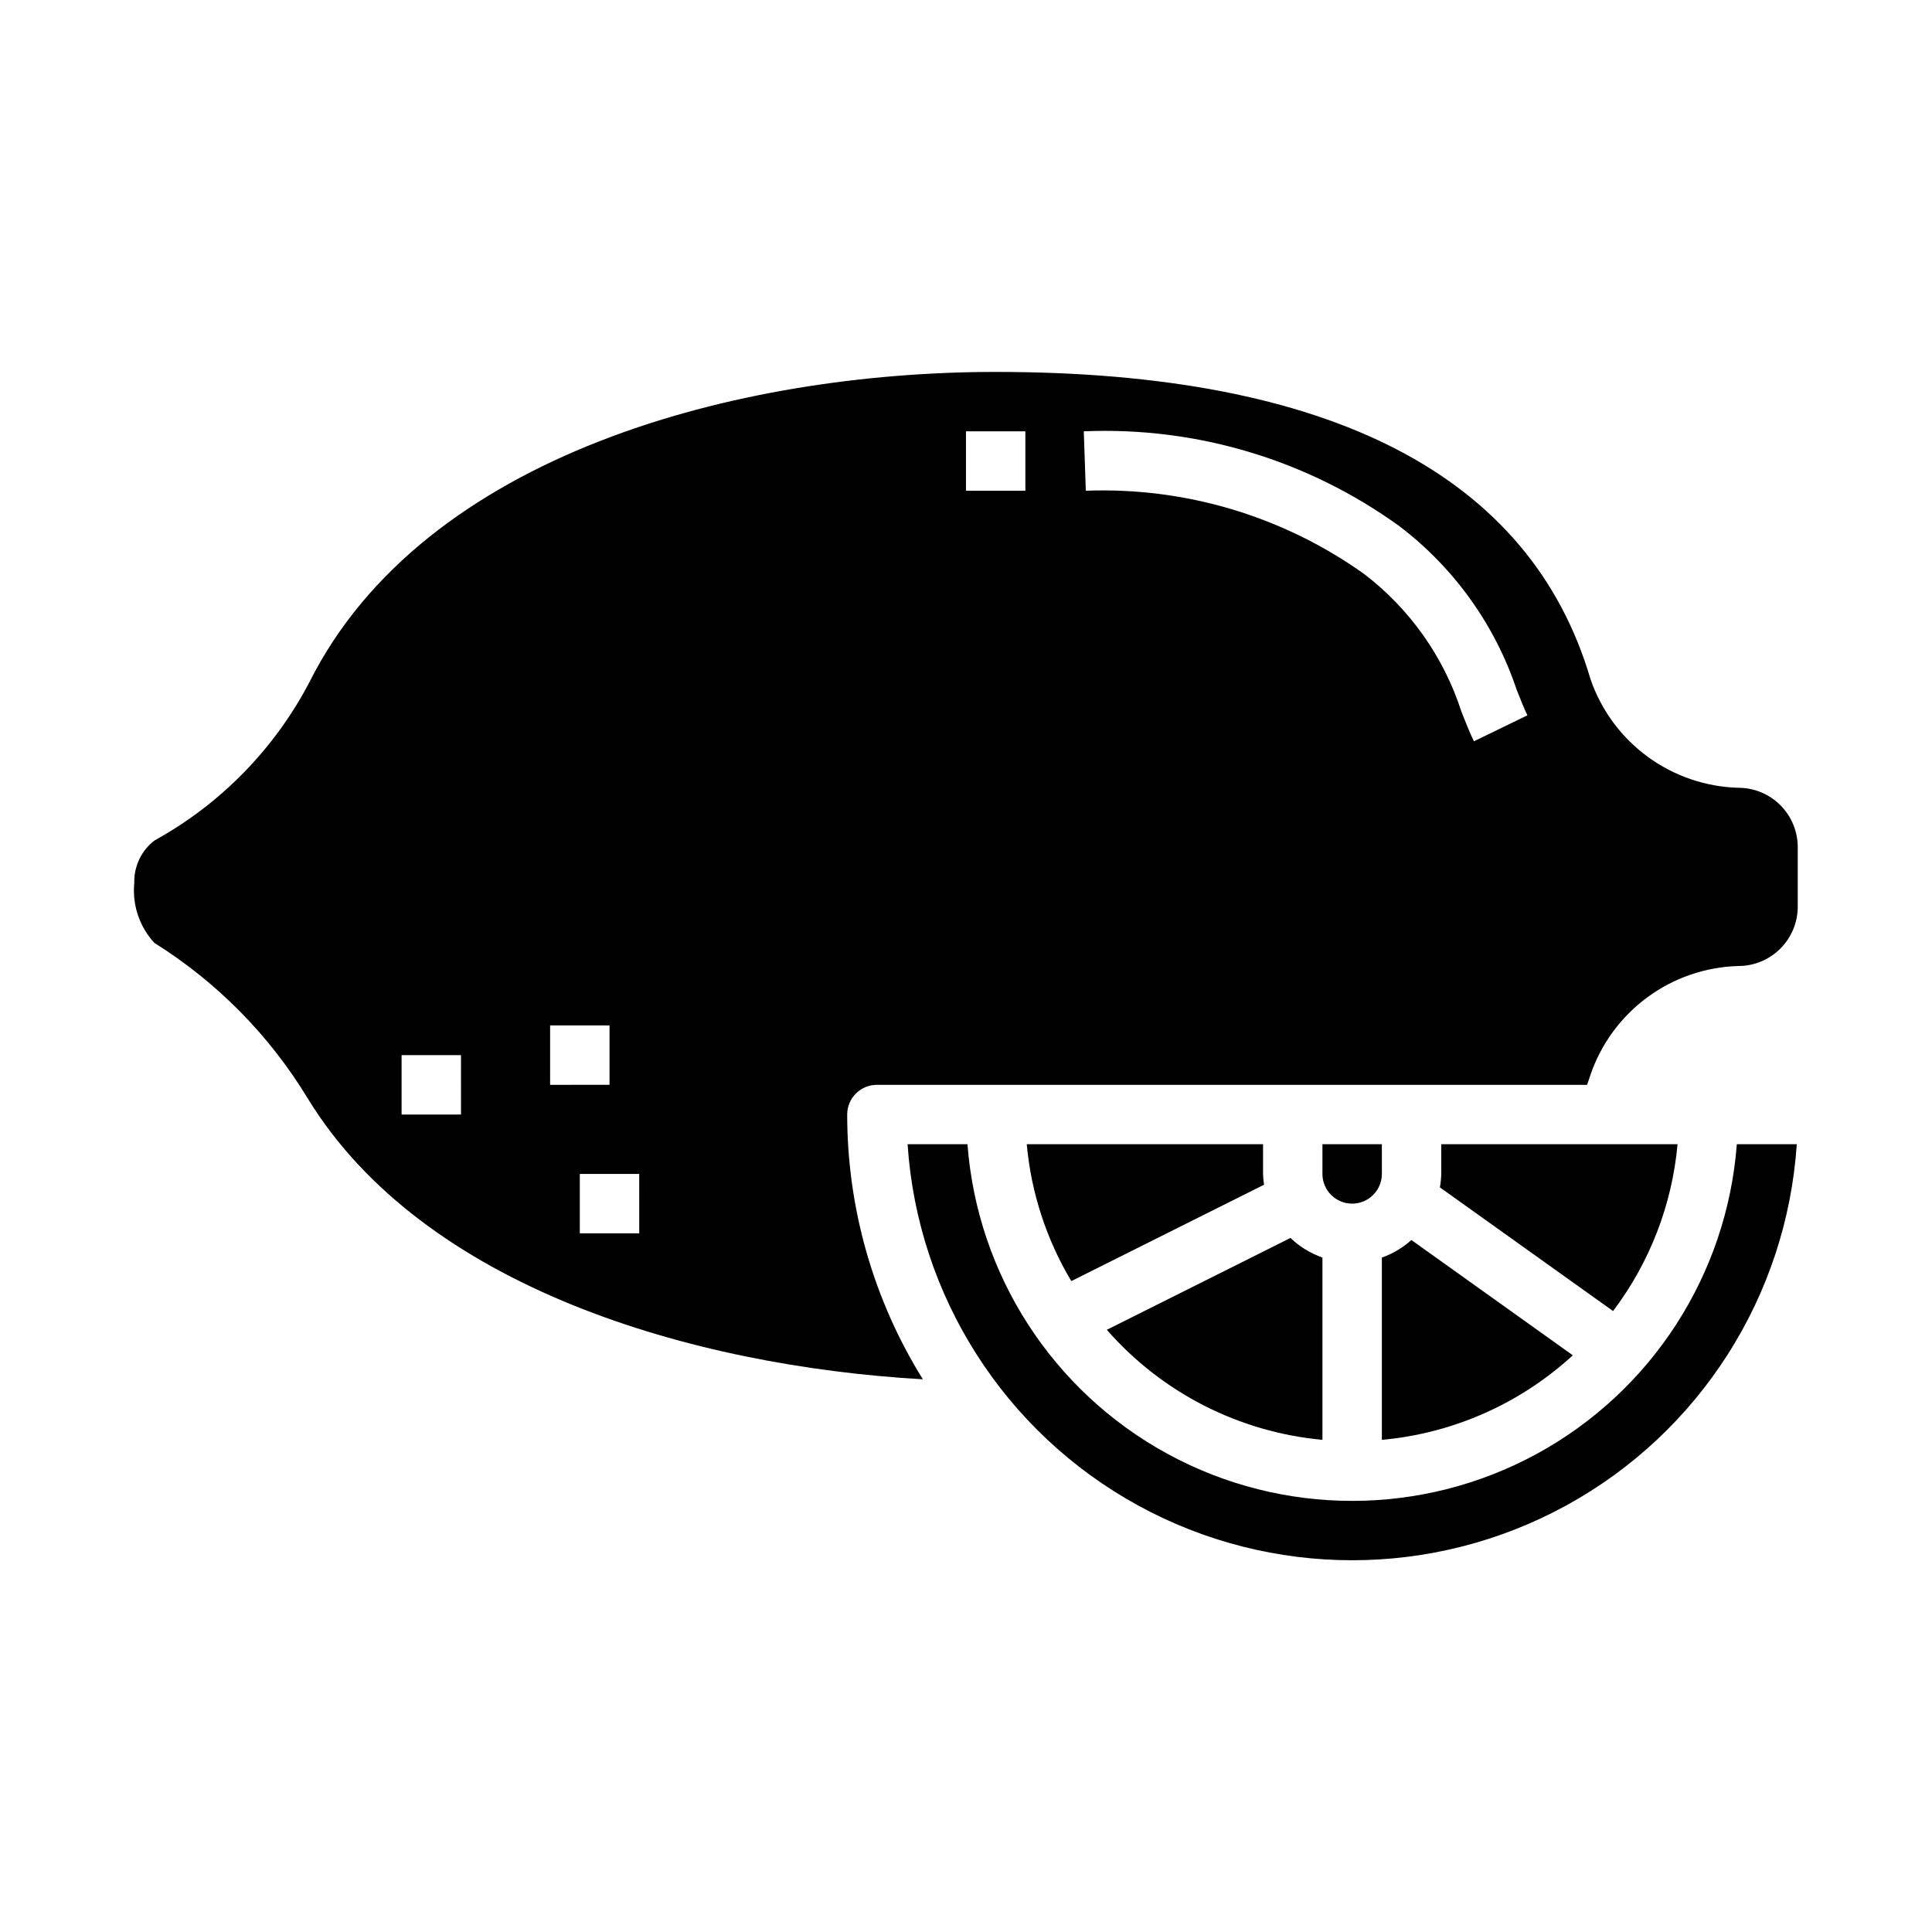
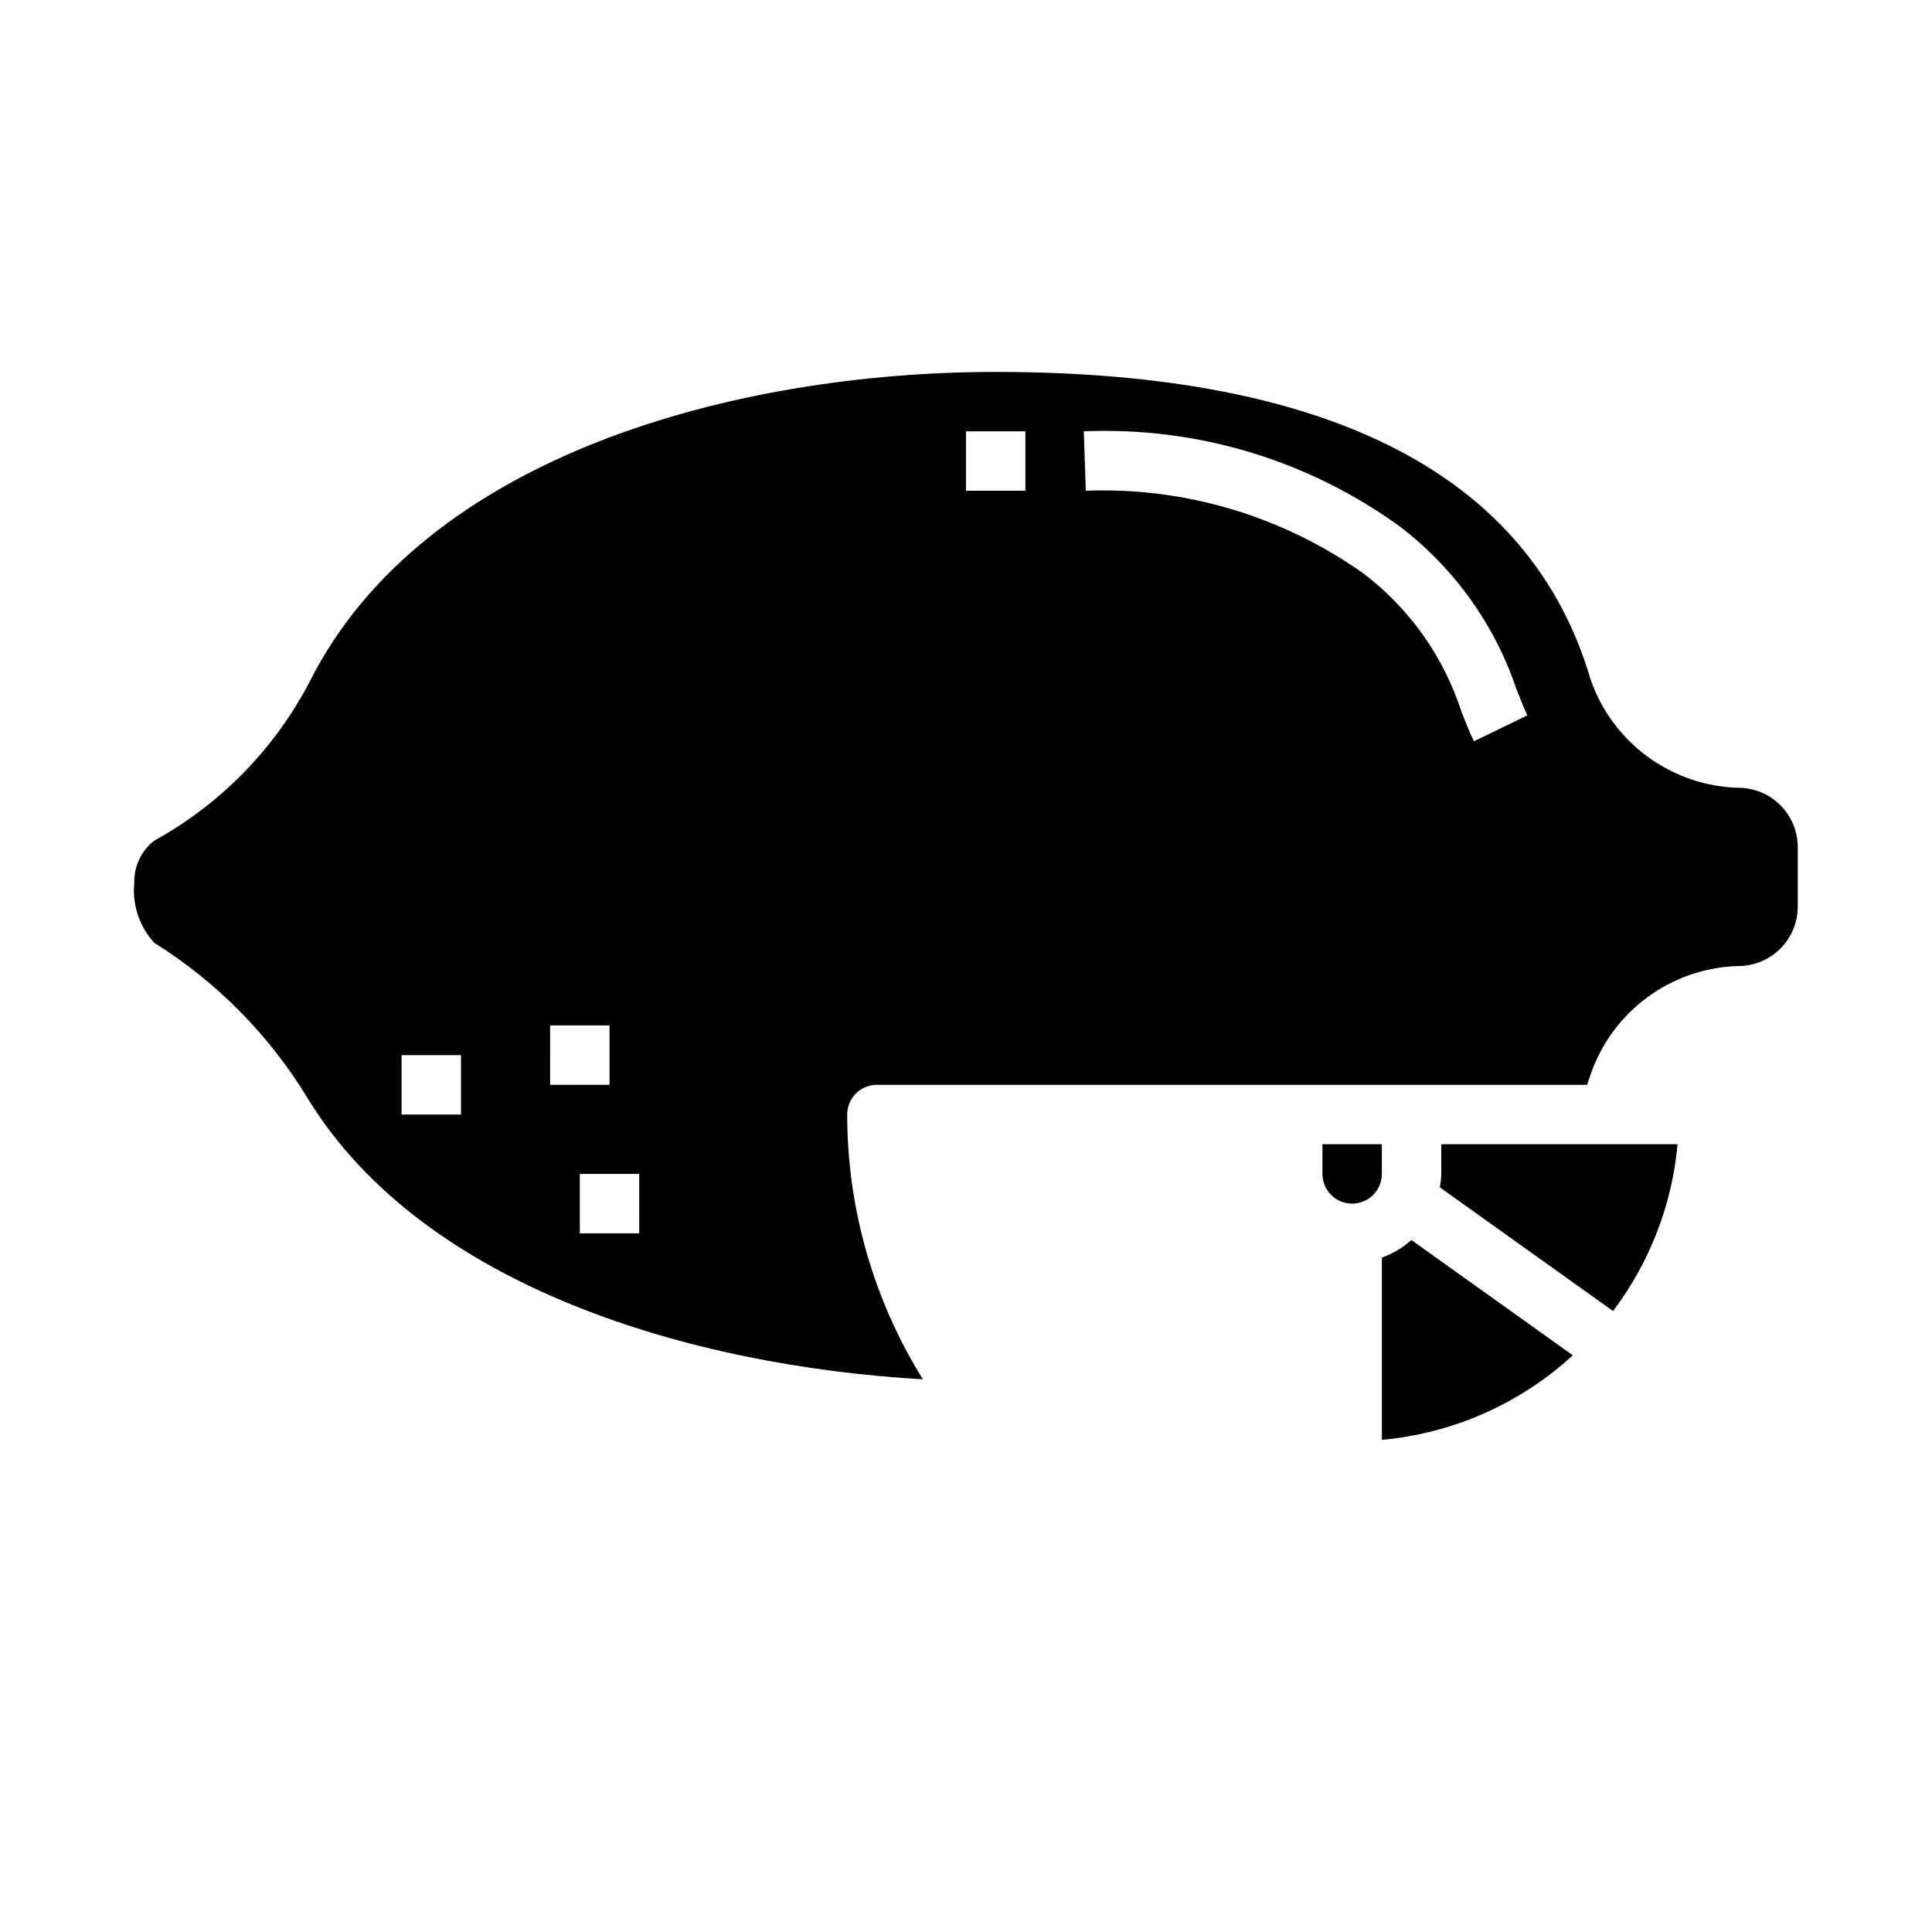
<svg xmlns="http://www.w3.org/2000/svg" fill="#000000" width="800px" height="800px" version="1.1" viewBox="144 144 512 512">
  <g>
-     <path d="m494.46 525.57v-48.305c-3.16-1.109-6.051-2.883-8.477-5.195l-48.664 24.34c14.598 16.695 35.059 27.133 57.141 29.16z" />
    <path d="m494.46 455.1c0 4.348 3.527 7.875 7.875 7.875 4.348 0 7.871-3.527 7.871-7.875v-7.871h-15.746z" />
    <path d="m588.57 447.23h-62.625v7.871c-0.027 1.199-0.148 2.391-0.359 3.566l45.887 32.77v0.004c9.719-12.852 15.641-28.164 17.098-44.211z" />
    <path d="m510.21 477.27v48.305c18.867-1.711 36.652-9.586 50.602-22.406l-42.777-30.551c-2.281 2.043-4.938 3.625-7.824 4.652z" />
-     <path d="m416.1 447.23c1.164 12.824 5.203 25.223 11.809 36.273l51.082-25.543c-0.152-0.945-0.242-1.902-0.27-2.859v-7.871z" />
    <path d="m604.67 352.77c-8.691-0.242-17.102-3.137-24.105-8.289-7-5.152-12.266-12.32-15.082-20.547-15.918-54-68.953-81.371-157.61-81.371-68.008 0-151.49 21.609-181.89 82.246-9.25 17.664-23.484 32.223-40.934 41.871-0.219 0.188-0.449 0.359-0.688 0.52-3.141 2.707-4.894 6.688-4.777 10.832-0.566 5.84 1.406 11.645 5.406 15.934h0.059c16.555 10.387 30.453 24.508 40.57 41.234 30.613 49.918 101.55 70.809 162.95 74.328-13.105-21.059-20.051-45.363-20.055-70.164 0-4.348 3.523-7.871 7.871-7.871h188.2c0.301-0.906 0.637-1.77 0.922-2.699v-0.004c2.824-8.215 8.086-15.371 15.086-20.516s15.402-8.031 24.086-8.27c4.176 0 8.18-1.66 11.133-4.613 2.953-2.953 4.609-6.957 4.609-11.133v-15.742c0-4.176-1.656-8.18-4.609-11.133-2.953-2.953-6.957-4.613-11.133-4.613zm-338.5 86.594h-15.746v-15.746h15.742zm23.617-23.617h15.742v15.742l-15.746 0.004zm23.617 55.105h-15.746v-15.746h15.742zm102.33-196.8h-15.742v-15.746h15.742zm118.87 66.402c-1.102-2.273-2.156-4.922-3.305-7.832v-0.004c-4.68-14.523-13.688-27.27-25.82-36.527-21.465-15.289-47.395-23.043-73.73-22.039l-0.535-15.742v-0.004c29.945-1.27 59.441 7.606 83.711 25.191 14.438 11.004 25.238 26.086 31.008 43.297 1 2.519 1.898 4.809 2.844 6.777z" />
-     <path d="m384.52 447.23c2.672 40.238 25.695 76.328 61.055 95.715 35.359 19.383 78.168 19.383 113.53 0 35.363-19.387 58.383-55.477 61.059-95.715h-15.887c-2.617 34.594-22.598 65.5-53.07 82.086-30.473 16.582-67.273 16.582-97.746 0-30.469-16.586-50.453-47.492-53.07-82.086z" />
  </g>
</svg>